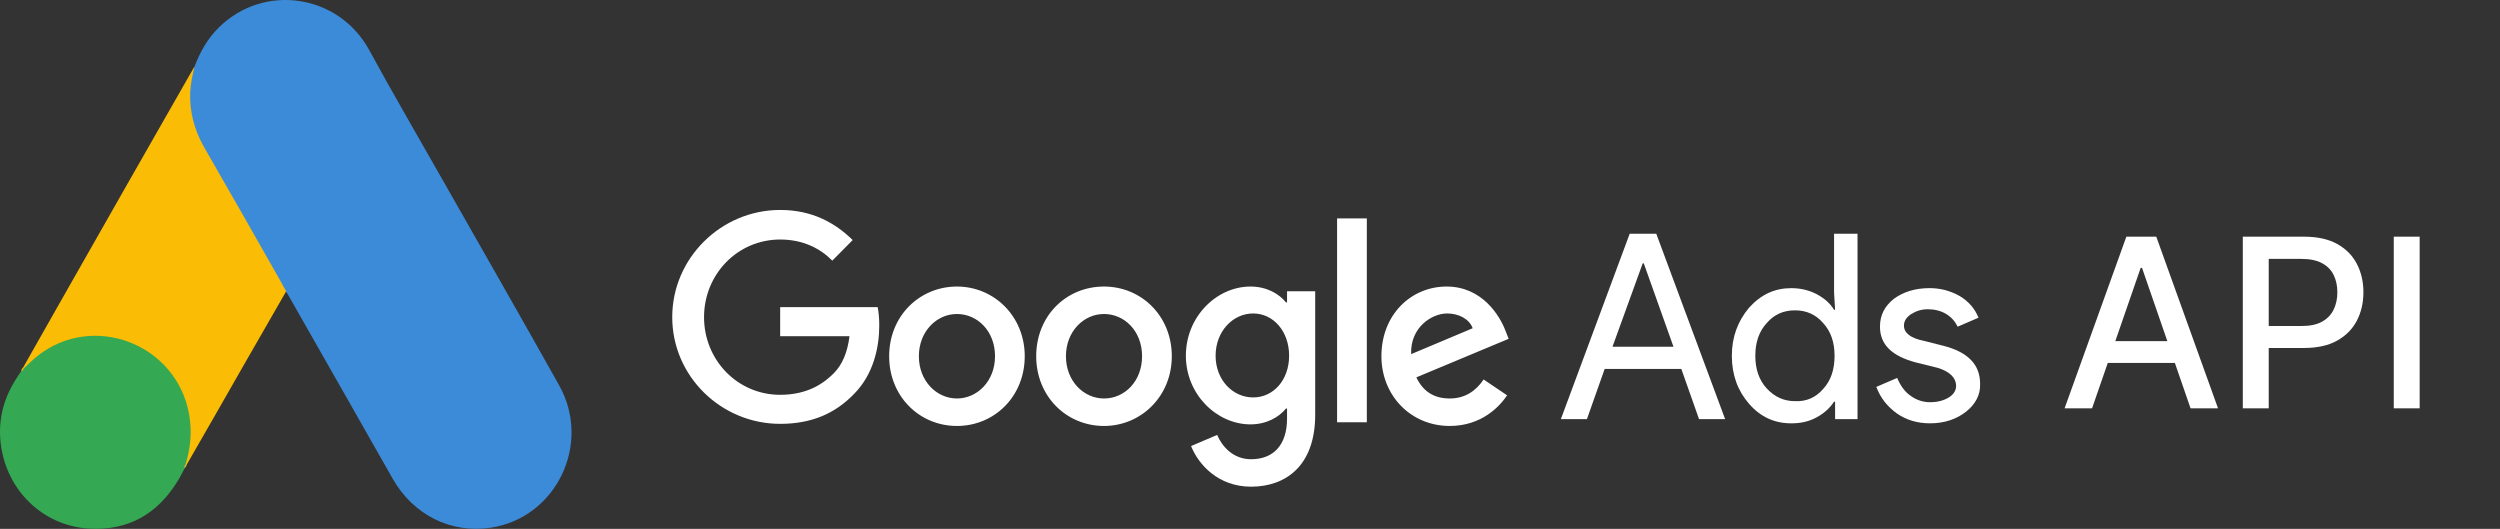
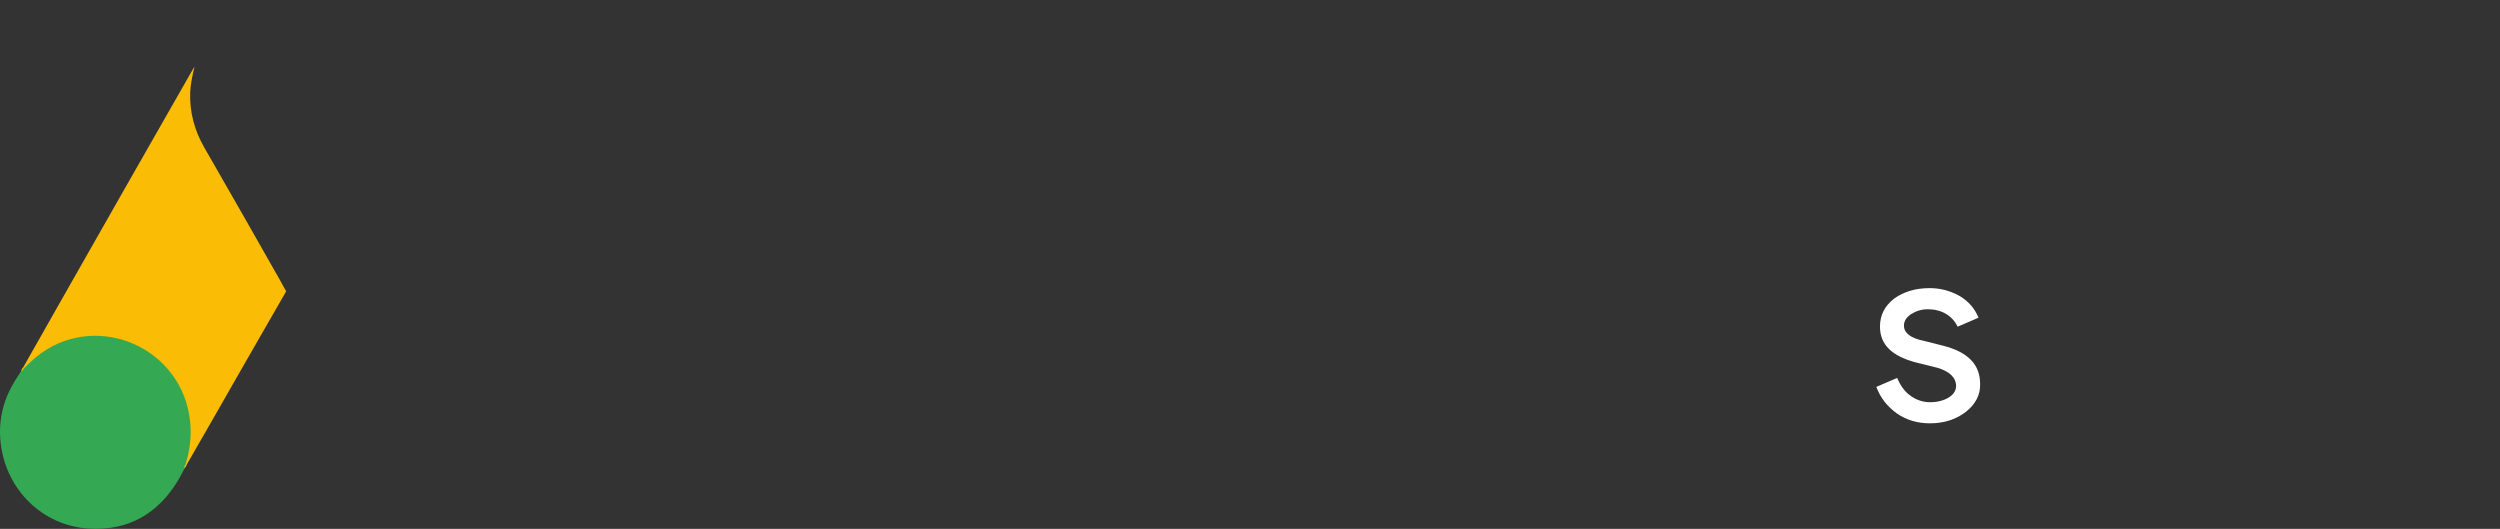
<svg xmlns="http://www.w3.org/2000/svg" width="104" height="22" viewBox="0 0 104 22" fill="none">
  <rect x="0" y="0" width="104" height="22" fill="#333333" stroke="none" />
-   <path d="M8.092 2.77C8.322 2.159 8.638 1.597 9.107 1.141C10.984 -0.711 14.086 -0.246 15.359 2.082C16.317 3.846 17.331 5.573 18.318 7.318C19.965 10.217 21.63 13.117 23.258 16.026C24.627 18.46 23.143 21.534 20.424 21.951C18.758 22.203 17.198 21.427 16.336 19.914C14.89 17.364 13.435 14.814 11.989 12.273C11.96 12.215 11.922 12.166 11.884 12.118C11.73 11.992 11.663 11.808 11.568 11.643C10.926 10.498 10.266 9.364 9.624 8.229C9.212 7.492 8.782 6.765 8.37 6.028C7.996 5.369 7.824 4.651 7.843 3.895C7.872 3.507 7.92 3.119 8.092 2.77Z" fill="#3C8BD9" />
  <path d="M8.094 2.77C8.008 3.119 7.931 3.468 7.912 3.836C7.883 4.651 8.084 5.407 8.486 6.115C9.54 7.948 10.593 9.79 11.636 11.633C11.732 11.798 11.809 11.962 11.905 12.118C11.33 13.126 10.756 14.125 10.172 15.133C9.367 16.539 8.563 17.955 7.749 19.361C7.711 19.361 7.701 19.342 7.692 19.313C7.682 19.235 7.711 19.167 7.73 19.09C8.123 17.635 7.797 16.345 6.811 15.24C6.208 14.571 5.442 14.193 4.561 14.067C3.412 13.902 2.397 14.202 1.488 14.93C1.325 15.056 1.219 15.24 1.028 15.337C0.99 15.337 0.971 15.318 0.961 15.289C1.421 14.484 1.871 13.679 2.33 12.874C4.226 9.538 6.122 6.202 8.027 2.876C8.046 2.838 8.075 2.809 8.094 2.77Z" fill="#FABC04" />
  <path d="M0.996 15.318C1.177 15.153 1.35 14.978 1.541 14.823C3.868 12.961 7.363 14.309 7.87 17.257C7.994 17.965 7.927 18.644 7.717 19.323C7.707 19.381 7.698 19.429 7.678 19.488C7.592 19.643 7.516 19.808 7.42 19.963C6.568 21.388 5.314 22.096 3.667 21.989C1.781 21.854 0.297 20.418 0.038 18.518C-0.086 17.597 0.096 16.734 0.565 15.938C0.66 15.764 0.775 15.609 0.881 15.434C0.929 15.395 0.909 15.318 0.996 15.318Z" fill="#34A852" />
  <path d="M0.999 15.318C0.961 15.357 0.961 15.425 0.894 15.435C0.884 15.367 0.923 15.328 0.961 15.28L0.999 15.318Z" fill="#FABC04" />
  <path d="M7.684 19.488C7.646 19.42 7.684 19.372 7.722 19.323C7.732 19.333 7.751 19.352 7.76 19.362L7.684 19.488Z" fill="#E1C025" />
-   <path d="M32.455 8.734C30.004 8.734 27.965 10.733 27.965 13.194C27.965 15.655 30.004 17.632 32.455 17.632C33.779 17.632 34.755 17.192 35.536 16.38C36.338 15.567 36.577 14.446 36.577 13.545C36.577 13.26 36.555 12.996 36.512 12.776H32.455V13.985H35.34C35.254 14.666 35.037 15.171 34.69 15.523C34.278 15.94 33.605 16.424 32.455 16.424C30.676 16.424 29.288 14.973 29.288 13.194C29.288 11.414 30.676 9.964 32.455 9.964C33.41 9.964 34.126 10.338 34.624 10.843L35.471 9.986C34.755 9.283 33.8 8.734 32.455 8.734ZM39.809 11.92C38.269 11.92 36.989 13.128 36.989 14.82C36.989 16.489 38.247 17.72 39.809 17.72C41.371 17.72 42.629 16.489 42.629 14.82C42.629 13.15 41.349 11.92 39.809 11.92ZM39.809 16.577C38.963 16.577 38.225 15.852 38.225 14.82C38.225 13.787 38.963 13.062 39.809 13.062C40.655 13.062 41.393 13.765 41.393 14.82C41.393 15.852 40.655 16.577 39.809 16.577ZM45.926 11.92C44.365 11.92 43.106 13.128 43.106 14.82C43.106 16.489 44.365 17.72 45.926 17.72C47.467 17.72 48.747 16.489 48.747 14.82C48.747 13.15 47.488 11.92 45.926 11.92ZM45.926 16.577C45.081 16.577 44.343 15.852 44.343 14.82C44.343 13.787 45.081 13.062 45.926 13.062C46.773 13.062 47.51 13.765 47.51 14.82C47.51 15.852 46.794 16.577 45.926 16.577ZM52.022 11.92C50.612 11.92 49.332 13.172 49.332 14.798C49.332 16.401 50.612 17.654 52.022 17.654C52.695 17.654 53.215 17.346 53.497 16.995H53.541V17.412C53.541 18.511 52.977 19.104 52.044 19.104C51.285 19.104 50.829 18.555 50.634 18.093L49.549 18.555C49.853 19.323 50.677 20.246 52.044 20.246C53.497 20.246 54.712 19.367 54.712 17.258V12.117H53.541V12.579H53.497C53.215 12.227 52.695 11.92 52.022 11.92ZM52.131 16.533C51.285 16.533 50.569 15.808 50.569 14.798C50.569 13.787 51.285 13.04 52.131 13.04C52.977 13.04 53.627 13.787 53.627 14.798C53.627 15.808 52.977 16.533 52.131 16.533ZM55.623 9.085H56.86V17.566H55.623V9.085ZM60.179 11.92C58.704 11.92 57.467 13.084 57.467 14.82C57.467 16.445 58.682 17.72 60.309 17.72C61.632 17.72 62.391 16.907 62.695 16.445L61.719 15.786C61.394 16.27 60.938 16.577 60.309 16.577C59.658 16.577 59.203 16.292 58.92 15.698L62.76 14.095L62.63 13.765C62.391 13.128 61.654 11.92 60.179 11.92ZM58.704 14.732C58.66 13.611 59.571 13.04 60.2 13.04C60.699 13.04 61.133 13.282 61.263 13.655L58.704 14.732Z" fill="white" />
-   <path d="M64.932 17.435L67.795 9.724H68.901L71.765 17.435H70.68L69.943 15.348H66.754L66.016 17.435H64.932ZM67.079 14.425H69.617L68.381 10.954H68.337L67.079 14.425Z" fill="white" />
-   <path d="M72.761 16.798C72.284 16.249 72.045 15.59 72.045 14.799C72.045 14.03 72.284 13.371 72.761 12.8C73.26 12.251 73.824 11.987 74.518 11.987C74.908 11.987 75.255 12.075 75.559 12.229C75.885 12.404 76.123 12.602 76.297 12.888H76.34L76.297 12.163V9.724H77.273V17.435H76.34V16.71H76.297C76.123 16.974 75.885 17.194 75.559 17.369C75.234 17.545 74.887 17.611 74.518 17.611C73.824 17.611 73.238 17.348 72.761 16.798ZM75.841 16.183C76.167 15.832 76.318 15.37 76.318 14.799C76.318 14.25 76.167 13.788 75.841 13.437C75.537 13.085 75.147 12.91 74.67 12.91C74.192 12.91 73.802 13.085 73.498 13.437C73.173 13.788 73.021 14.25 73.021 14.799C73.021 15.348 73.173 15.81 73.498 16.161C73.824 16.513 74.214 16.688 74.67 16.688C75.147 16.71 75.537 16.535 75.841 16.183Z" fill="white" />
  <path d="M81.786 17.127C81.395 17.435 80.896 17.61 80.289 17.61C79.768 17.61 79.313 17.479 78.901 17.193C78.51 16.907 78.228 16.556 78.055 16.095L78.922 15.721C79.053 16.029 79.226 16.292 79.486 16.468C79.725 16.644 80.007 16.732 80.289 16.732C80.593 16.732 80.853 16.666 81.07 16.534C81.287 16.402 81.374 16.226 81.374 16.051C81.374 15.721 81.113 15.457 80.614 15.304L79.725 15.084C78.706 14.82 78.207 14.337 78.207 13.59C78.207 13.107 78.402 12.733 78.792 12.425C79.183 12.14 79.682 11.986 80.267 11.986C80.723 11.986 81.135 12.096 81.525 12.316C81.894 12.535 82.155 12.843 82.306 13.216L81.439 13.59C81.33 13.37 81.178 13.194 80.962 13.063C80.745 12.931 80.484 12.865 80.202 12.865C79.942 12.865 79.725 12.931 79.508 13.063C79.313 13.194 79.204 13.348 79.204 13.546C79.204 13.854 79.486 14.073 80.05 14.183L80.831 14.381C81.873 14.645 82.372 15.172 82.372 15.963C82.393 16.424 82.176 16.82 81.786 17.127Z" fill="white" />
-   <path d="M87.03 16.986H85.887L88.456 9.846H89.701L92.27 16.986H91.127L89.108 11.143H89.052L87.03 16.986ZM87.222 14.19H90.931V15.097H87.222V14.19ZM93.301 16.986V9.846H95.846C96.402 9.846 96.862 9.947 97.227 10.149C97.592 10.352 97.865 10.628 98.046 10.979C98.227 11.328 98.318 11.72 98.318 12.158C98.318 12.597 98.226 12.992 98.043 13.343C97.861 13.691 97.587 13.968 97.22 14.173C96.855 14.375 96.396 14.476 95.843 14.476H94.093V13.562H95.745C96.096 13.562 96.381 13.502 96.599 13.381C96.818 13.258 96.978 13.091 97.08 12.879C97.183 12.668 97.234 12.427 97.234 12.158C97.234 11.888 97.183 11.649 97.08 11.439C96.978 11.23 96.817 11.066 96.596 10.948C96.377 10.829 96.089 10.77 95.731 10.77H94.379V16.986H93.301ZM100.658 9.846V16.986H99.581V9.846H100.658Z" fill="white" />
</svg>